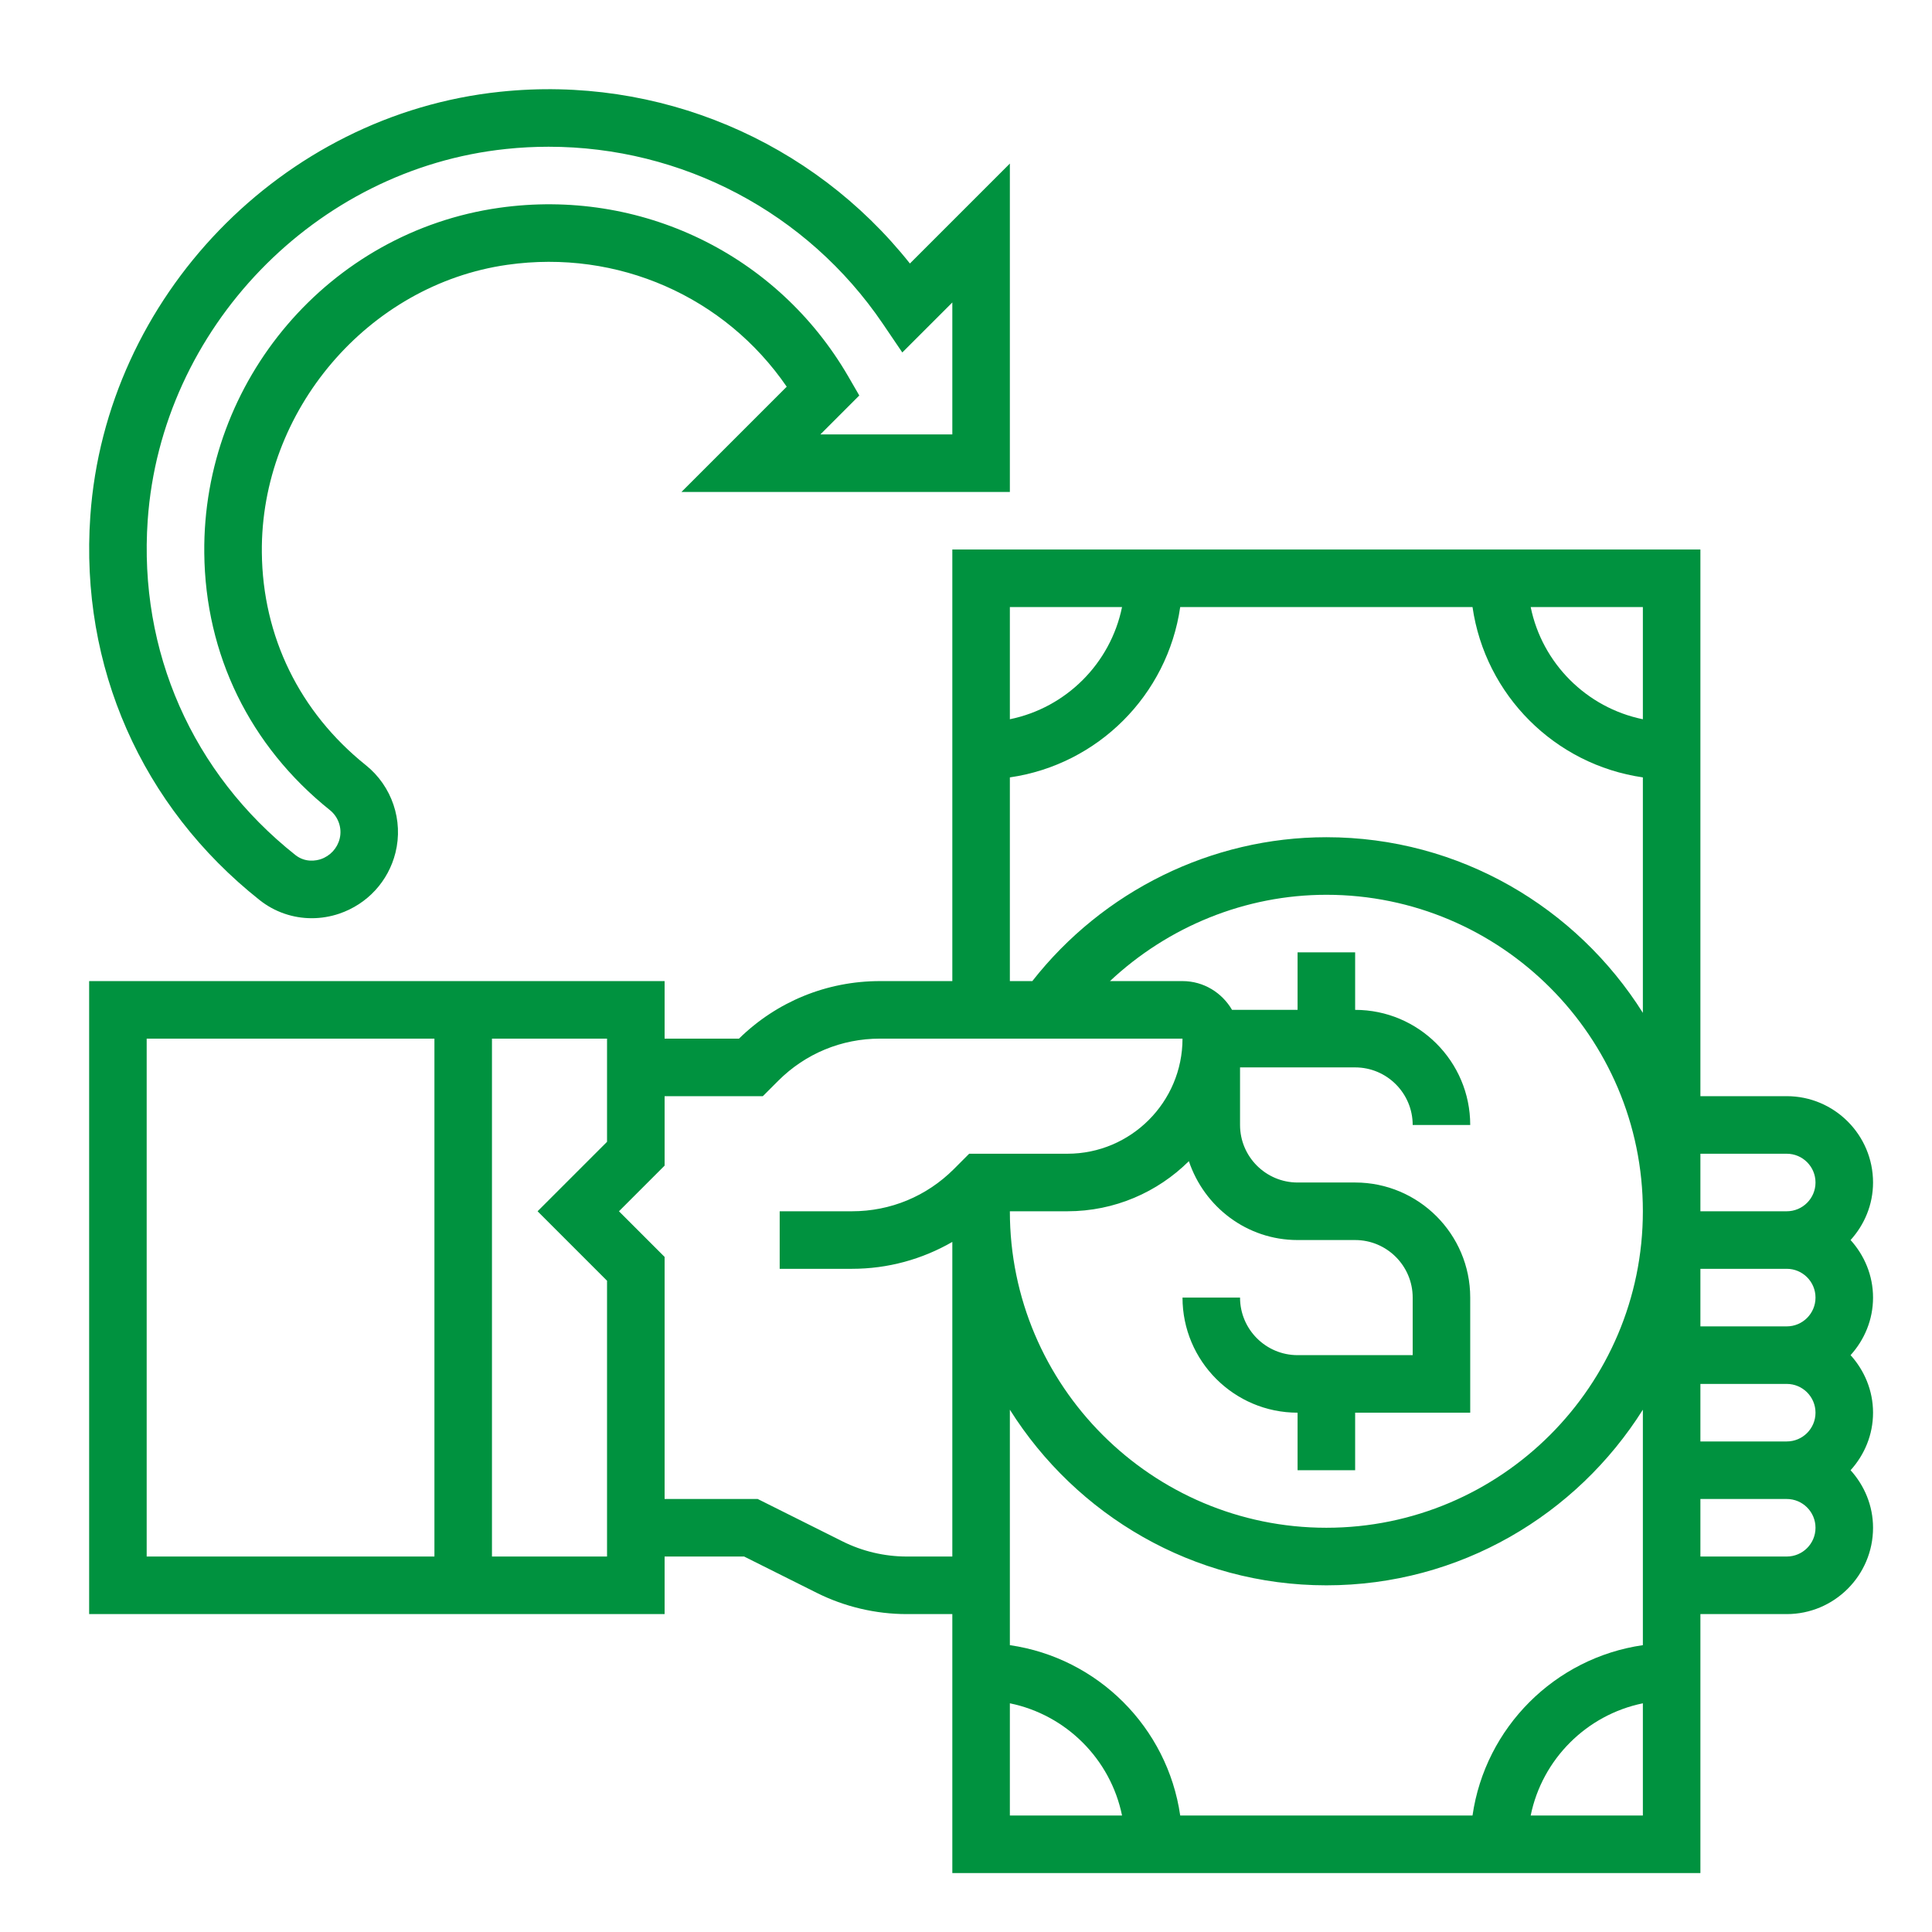
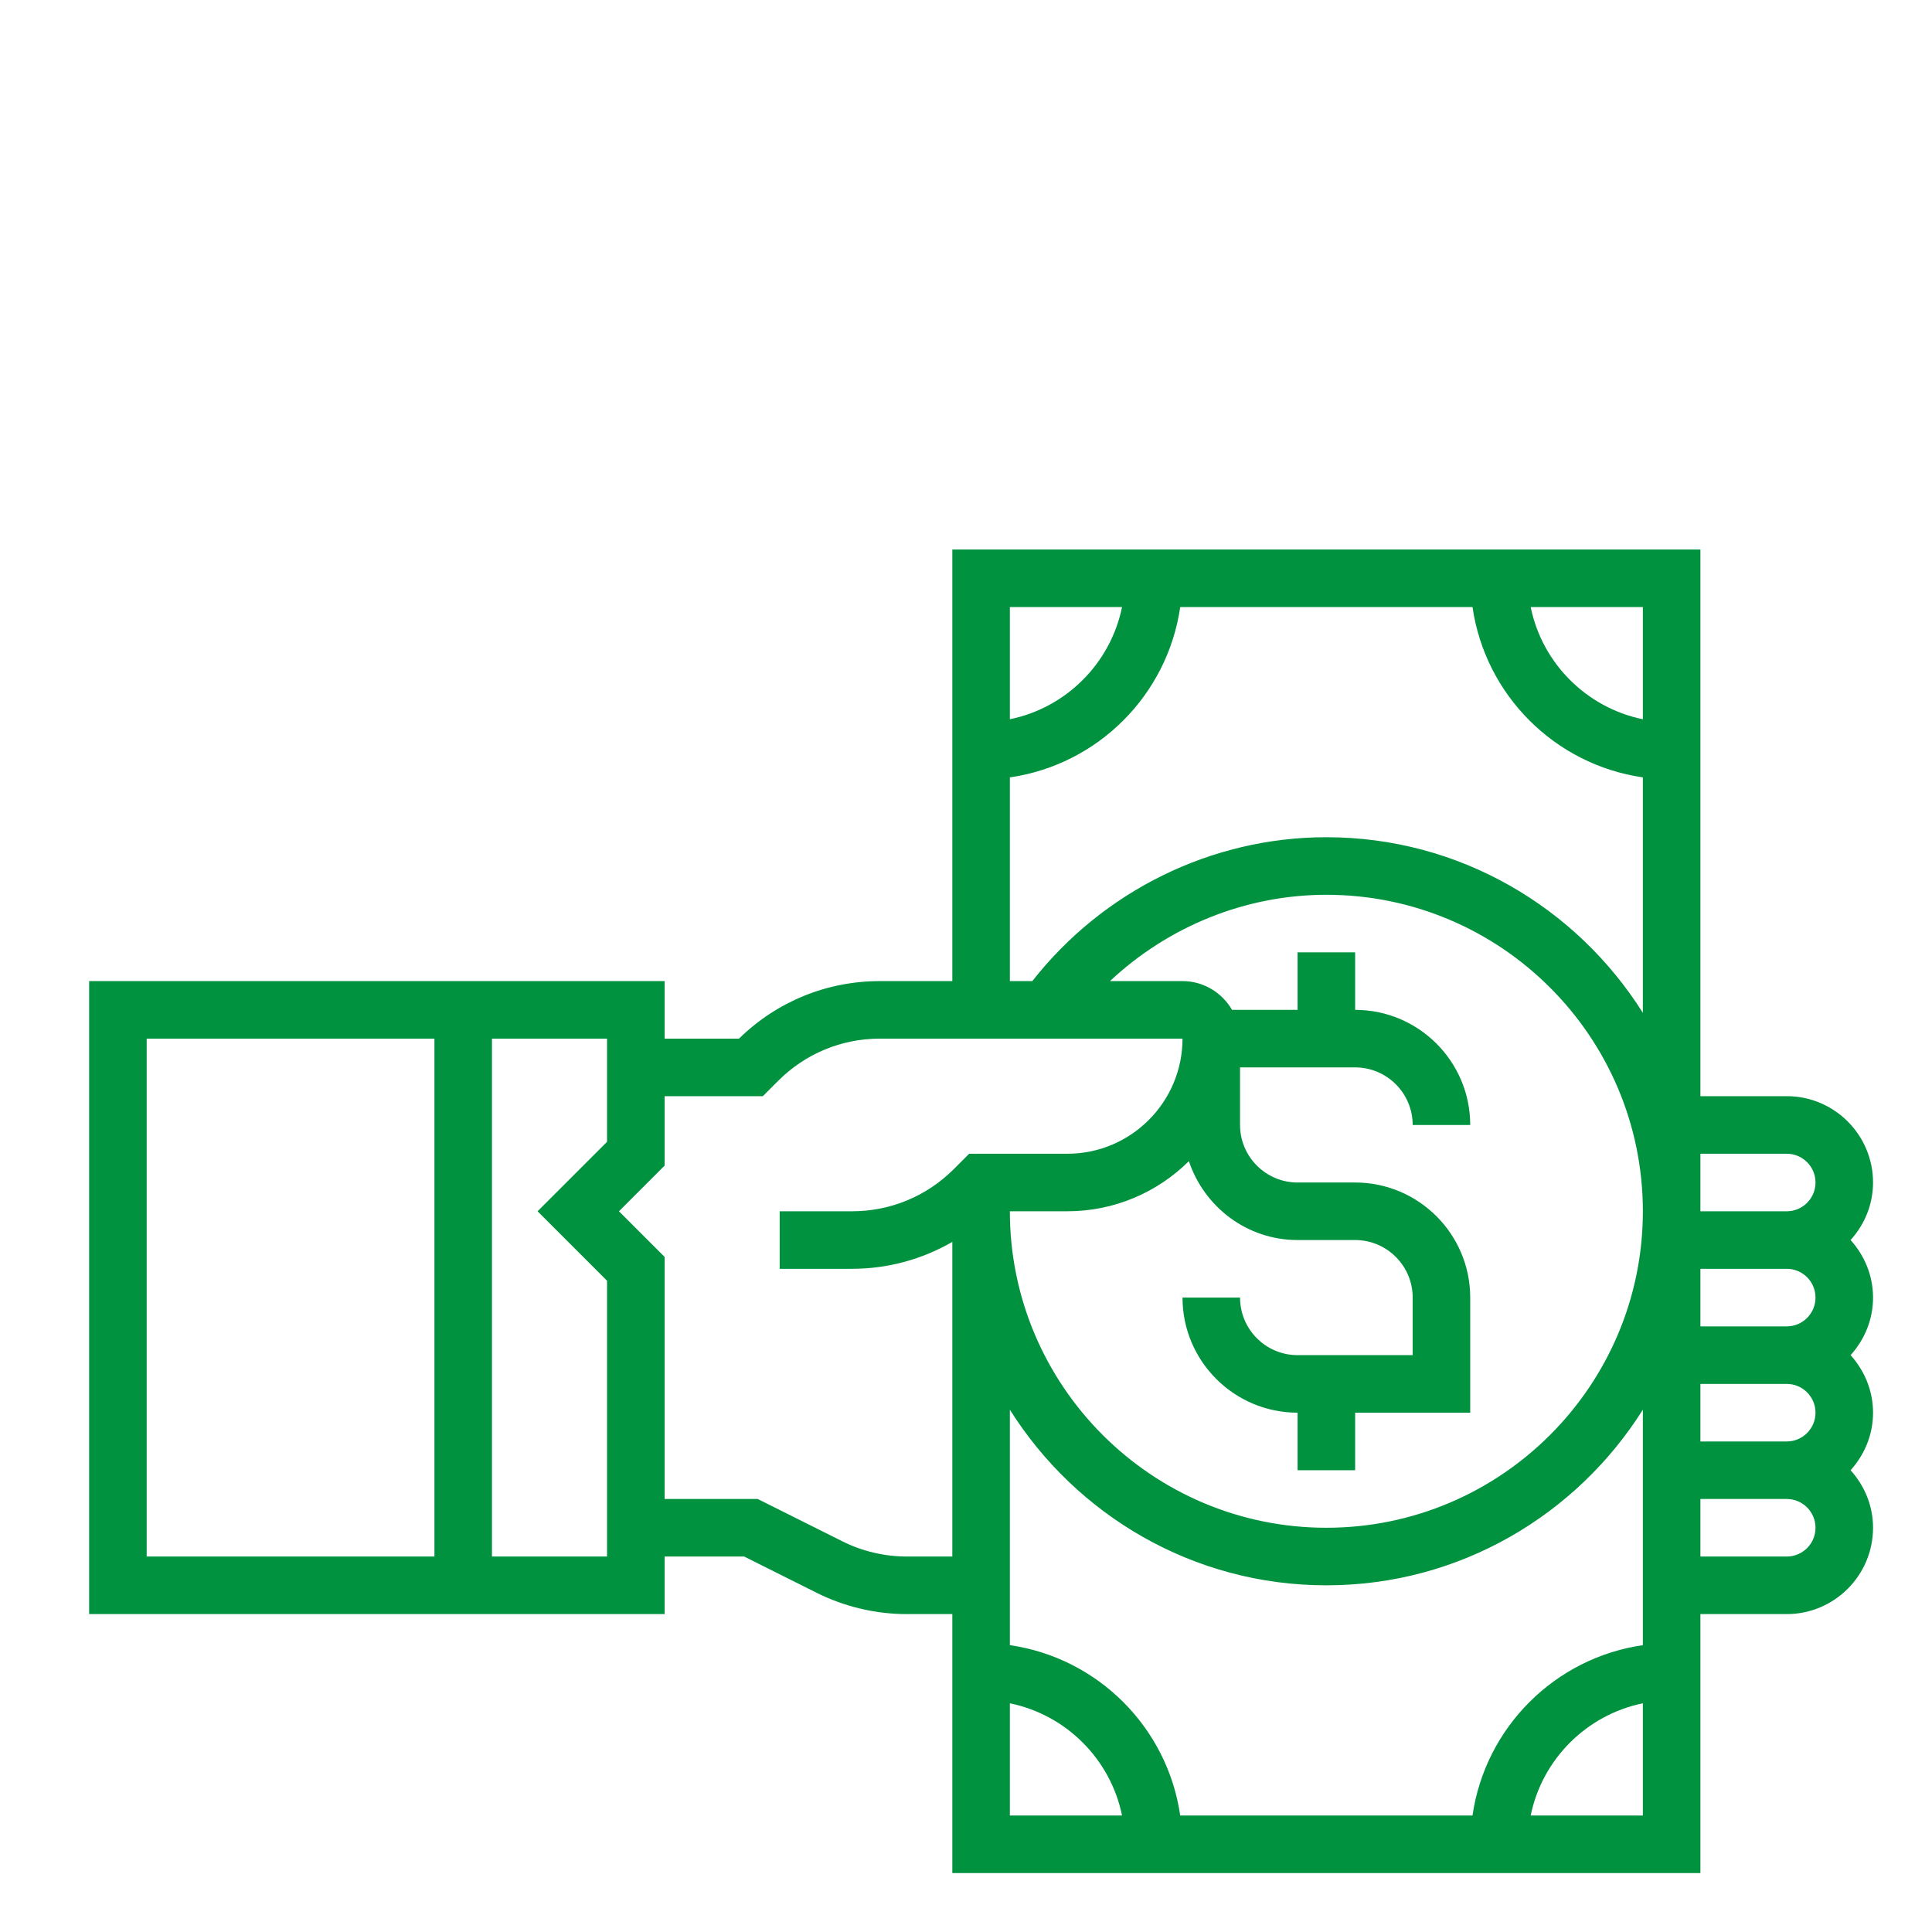
<svg xmlns="http://www.w3.org/2000/svg" width="64" height="64" viewBox="0 0 64 64" fill="none">
  <path d="M61.303 41.078C61.761 40.571 62.047 39.907 62.047 39.172C62.047 37.595 60.764 36.312 59.188 36.312H56.328V18.203H31.547V32.5H29.15C27.39 32.5 25.735 33.177 24.48 34.406H22.016V32.5H2.953V53.469H22.016V51.562H24.65L27.054 52.764C27.975 53.225 29.007 53.469 30.037 53.469H31.547V62.047H56.328V53.469H59.188C60.764 53.469 62.047 52.186 62.047 50.609C62.047 49.874 61.76 49.21 61.303 48.703C61.761 48.196 62.047 47.532 62.047 46.797C62.047 46.062 61.76 45.398 61.303 44.891C61.761 44.384 62.047 43.719 62.047 42.984C62.047 42.249 61.76 41.585 61.303 41.078ZM60.141 46.797C60.141 47.323 59.714 47.75 59.188 47.75H56.328V45.844H59.188C59.714 45.844 60.141 46.271 60.141 46.797ZM48.779 60.141H39.096C38.675 57.225 36.369 54.919 33.453 54.498V46.698C35.648 50.185 39.522 52.516 43.938 52.516C48.353 52.516 52.227 50.185 54.422 46.698V54.498C51.506 54.919 49.2 57.225 48.779 60.141ZM39.383 38.465C39.89 39.977 41.303 41.078 42.984 41.078H44.891C45.942 41.078 46.797 41.933 46.797 42.984V44.891H42.984C41.933 44.891 41.078 44.036 41.078 42.984H39.172C39.172 45.087 40.882 46.797 42.984 46.797V48.703H44.891V46.797H48.703V42.984C48.703 40.882 46.993 39.172 44.891 39.172H42.984C41.933 39.172 41.078 38.317 41.078 37.266V35.359H44.891C45.942 35.359 46.797 36.214 46.797 37.266H48.703C48.703 35.163 46.993 33.453 44.891 33.453V31.547H42.984V33.453H40.813C40.482 32.886 39.874 32.5 39.172 32.5H36.769C38.697 30.692 41.255 29.641 43.938 29.641C49.718 29.641 54.422 34.344 54.422 40.125C54.422 45.906 49.718 50.609 43.938 50.609C38.157 50.609 33.453 45.906 33.453 40.125H35.359C36.927 40.125 38.349 39.49 39.383 38.465ZM56.328 43.938V42.031H59.188C59.714 42.031 60.141 42.458 60.141 42.984C60.141 43.511 59.714 43.938 59.188 43.938H56.328ZM59.188 38.219C59.714 38.219 60.141 38.646 60.141 39.172C60.141 39.698 59.714 40.125 59.188 40.125H56.328V38.219H59.188ZM54.422 23.826C52.558 23.445 51.086 21.974 50.706 20.109H54.422V23.826ZM37.169 20.109C36.789 21.974 35.317 23.445 33.453 23.826V20.109H37.169ZM33.453 25.752C36.369 25.331 38.675 23.025 39.096 20.109H48.779C49.2 23.025 51.506 25.331 54.422 25.752V33.552C52.227 30.065 48.353 27.734 43.938 27.734C40.132 27.734 36.536 29.516 34.197 32.5H33.453V25.752ZM4.859 34.406H14.391V51.562H4.859V34.406ZM20.109 37.824L17.808 40.125L20.109 42.426V51.562H16.297V34.406H20.109V37.824ZM30.037 51.562C29.301 51.562 28.564 51.388 27.907 51.059L25.1 49.656H22.016V41.637L20.504 40.125L22.016 38.613V36.312H25.27L25.779 35.803C26.679 34.903 27.876 34.406 29.15 34.406H39.172C39.172 36.509 37.462 38.219 35.359 38.219H32.105L31.596 38.729C30.695 39.628 29.499 40.125 28.225 40.125H25.828V42.031H28.225C29.411 42.031 30.546 41.717 31.547 41.14V51.562H30.037ZM33.453 56.424C35.317 56.805 36.789 58.276 37.169 60.141H33.453V56.424ZM50.706 60.141C51.086 58.276 52.558 56.805 54.422 56.424V60.141H50.706ZM59.188 51.562H56.328V49.656H59.188C59.714 49.656 60.141 50.083 60.141 50.609C60.141 51.136 59.714 51.562 59.188 51.562Z" fill="#00923F" />
-   <path d="M8.599 29.815C9.098 30.211 9.706 30.417 10.326 30.417C10.632 30.417 10.94 30.367 11.24 30.266C12.169 29.949 12.864 29.195 13.1 28.248C13.368 27.178 12.983 26.04 12.118 25.347C9.924 23.588 8.7 21.087 8.674 18.303C8.626 13.611 12.197 9.425 16.805 8.772C20.465 8.251 24.014 9.827 26.061 12.81L22.574 16.297H33.453V5.418L30.142 8.729C26.907 4.655 21.803 2.487 16.567 3.04C9.336 3.795 3.5 9.838 2.992 17.096C2.643 22.075 4.686 26.712 8.599 29.815V29.815ZM4.893 17.23C5.339 10.881 10.442 5.595 16.765 4.935C17.236 4.885 17.706 4.861 18.174 4.861C22.586 4.861 26.735 7.029 29.243 10.722L29.89 11.676L31.547 10.02V14.391H27.176L28.465 13.101L28.098 12.467C25.743 8.413 21.208 6.222 16.536 6.884C10.91 7.682 6.708 12.599 6.767 18.321C6.8 21.688 8.277 24.711 10.926 26.834C11.211 27.061 11.339 27.436 11.251 27.786C11.172 28.101 10.938 28.355 10.626 28.461C10.486 28.507 10.12 28.589 9.783 28.322C6.371 25.615 4.589 21.572 4.893 17.23V17.23Z" fill="#00923F" />
</svg>